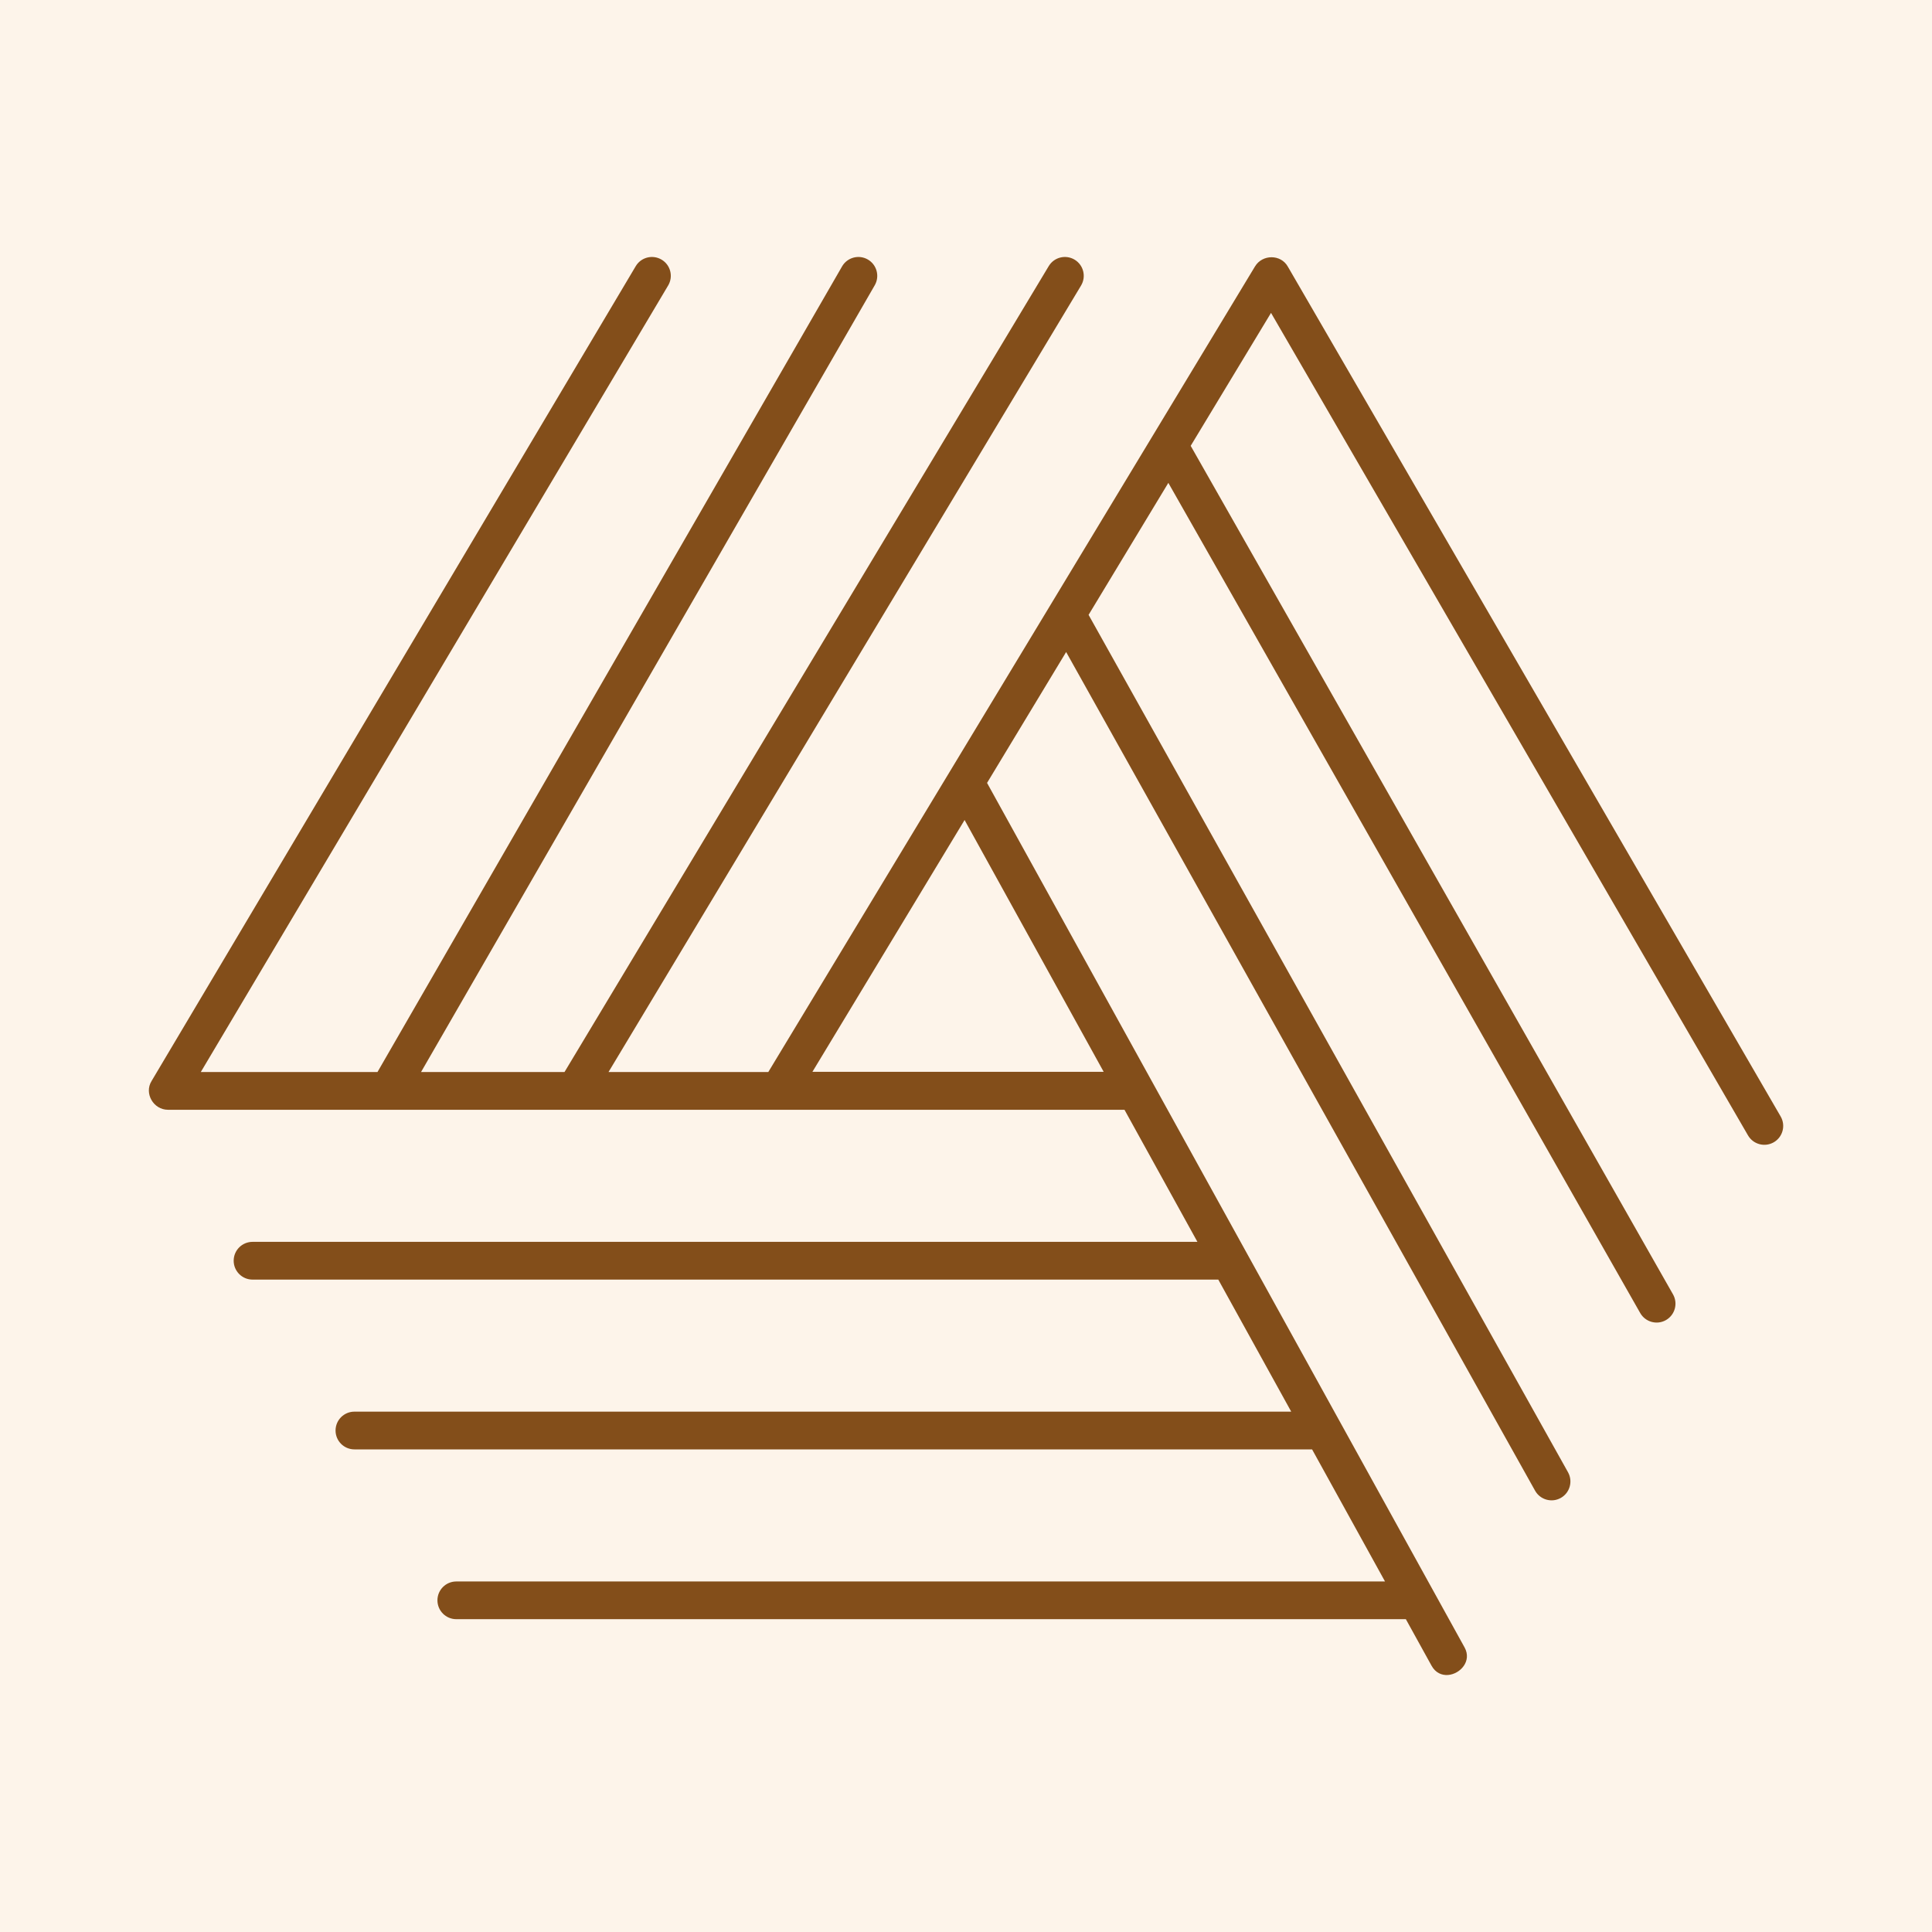
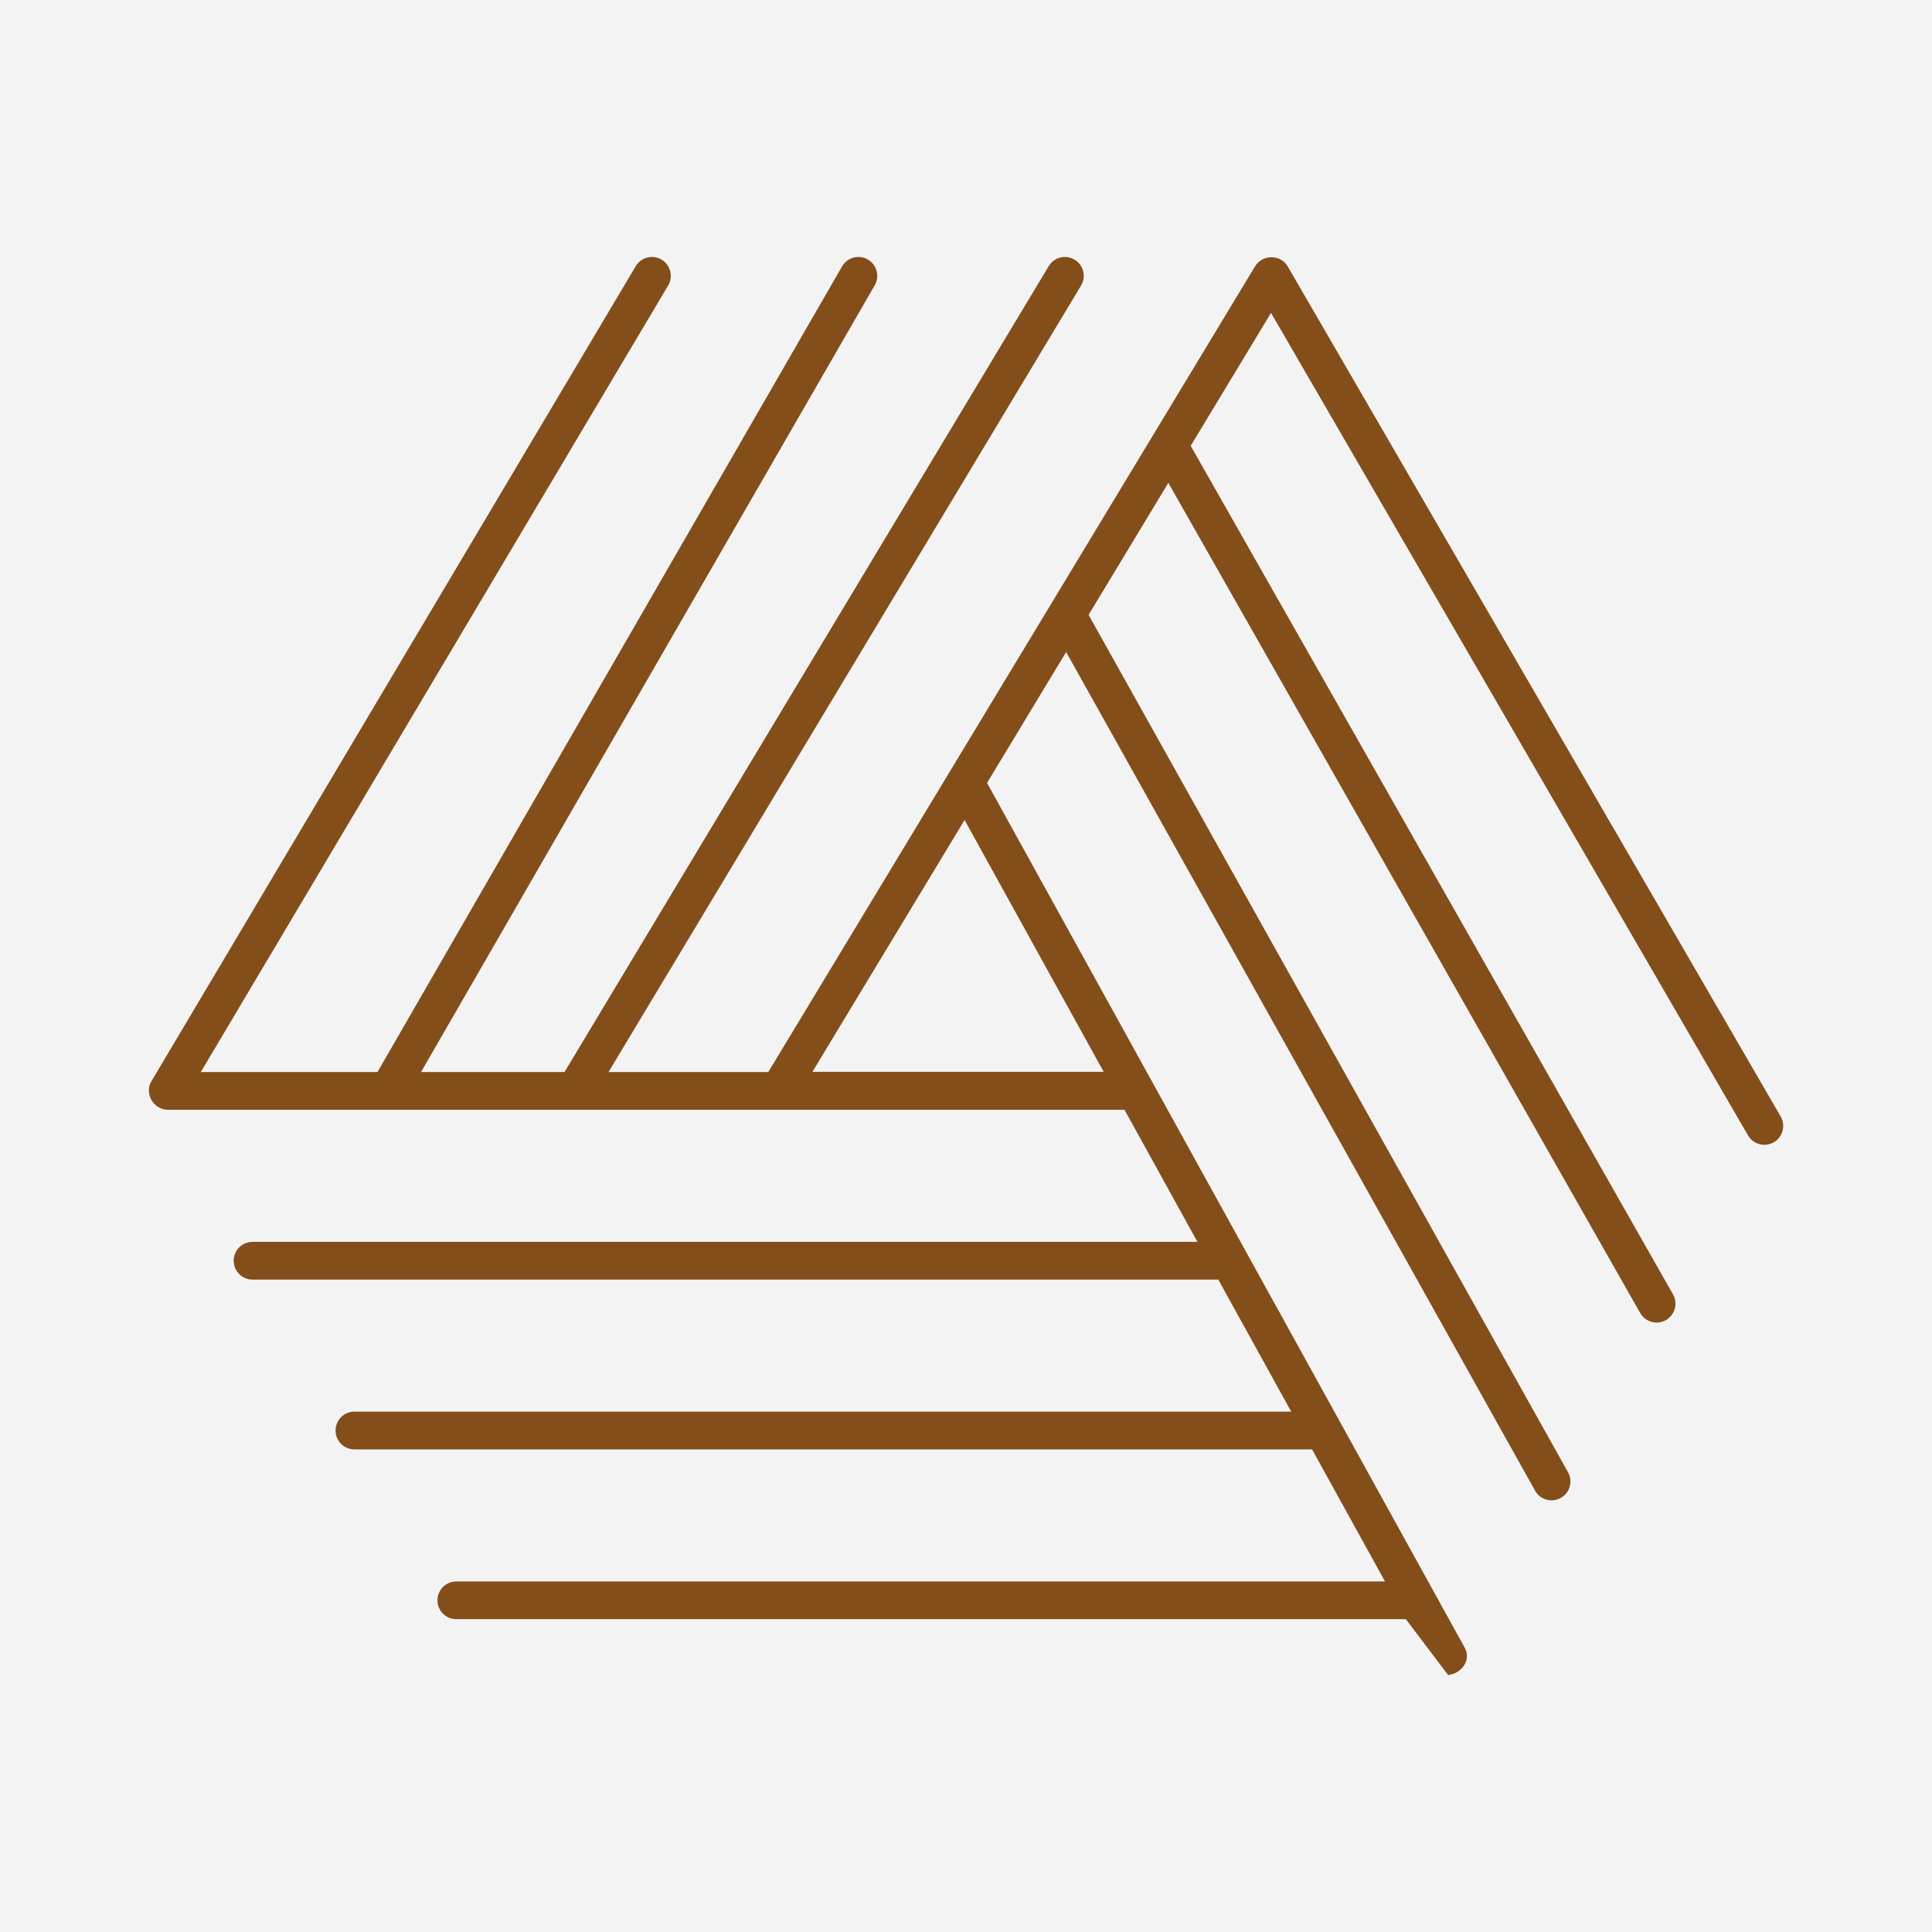
<svg xmlns="http://www.w3.org/2000/svg" width="60" height="60" viewBox="0 0 60 60" fill="none">
  <rect width="60" height="60" fill="#F3F3F3" />
  <g id="Work with us">
-     <rect width="1920" height="4948" transform="translate(-739 -905)" fill="white" />
    <g id="Frame 427323057" clip-path="url(#clip0_460_2181)">
      <g id="Frame 427323055">
        <g id="Frame 427322583">
-           <rect x="-32" y="-44" width="526" height="414" rx="16" fill="#FDF4EA" />
          <g id="geometric_10363575 1">
-             <path id="Vector" d="M44.971 52.018C44.778 52.033 44.581 51.953 44.458 51.73L43.66 50.285H14.171C13.847 50.285 13.585 50.023 13.585 49.699C13.585 49.376 13.847 49.114 14.171 49.114H43.013L40.748 45.012H11.007C10.683 45.012 10.421 44.75 10.421 44.426C10.421 44.102 10.683 43.84 11.007 43.84H40.1L37.835 39.739H7.843C7.519 39.739 7.257 39.476 7.257 39.153C7.257 38.829 7.519 38.567 7.843 38.567H37.187L34.922 34.465C34.922 34.465 5.255 34.465 5.216 34.465C4.768 34.465 4.469 33.957 4.707 33.572L19.743 8.267C19.908 7.989 20.267 7.898 20.546 8.063C20.824 8.228 20.916 8.588 20.75 8.866L6.236 33.293H11.723L26.151 8.274C26.312 7.994 26.671 7.897 26.951 8.059C27.231 8.221 27.327 8.579 27.166 8.859L13.076 33.293H17.531L32.569 8.265C32.736 7.987 33.095 7.898 33.373 8.064C33.65 8.231 33.74 8.591 33.573 8.868L18.898 33.293H23.86C23.86 33.293 38.957 8.306 38.976 8.273C39.205 7.895 39.779 7.891 39.996 8.282L55.3 34.673C55.462 34.953 55.367 35.311 55.087 35.474C54.807 35.636 54.449 35.541 54.286 35.261L39.473 9.717L36.978 13.846L51.957 40.198C52.117 40.479 52.018 40.837 51.737 40.997C51.456 41.157 51.098 41.058 50.938 40.777L36.284 14.996L33.807 19.095L48.696 45.722C48.854 46.005 48.753 46.362 48.471 46.52C48.188 46.678 47.831 46.576 47.673 46.294L33.11 20.249L30.654 24.314C30.654 24.314 45.458 51.115 45.484 51.163C45.717 51.585 45.351 51.988 44.971 52.018ZM25.23 33.287H34.276L29.956 25.466L25.23 33.287Z" fill="#834E1A" />
+             <path id="Vector" d="M44.971 52.018L43.66 50.285H14.171C13.847 50.285 13.585 50.023 13.585 49.699C13.585 49.376 13.847 49.114 14.171 49.114H43.013L40.748 45.012H11.007C10.683 45.012 10.421 44.75 10.421 44.426C10.421 44.102 10.683 43.84 11.007 43.84H40.1L37.835 39.739H7.843C7.519 39.739 7.257 39.476 7.257 39.153C7.257 38.829 7.519 38.567 7.843 38.567H37.187L34.922 34.465C34.922 34.465 5.255 34.465 5.216 34.465C4.768 34.465 4.469 33.957 4.707 33.572L19.743 8.267C19.908 7.989 20.267 7.898 20.546 8.063C20.824 8.228 20.916 8.588 20.75 8.866L6.236 33.293H11.723L26.151 8.274C26.312 7.994 26.671 7.897 26.951 8.059C27.231 8.221 27.327 8.579 27.166 8.859L13.076 33.293H17.531L32.569 8.265C32.736 7.987 33.095 7.898 33.373 8.064C33.65 8.231 33.74 8.591 33.573 8.868L18.898 33.293H23.86C23.86 33.293 38.957 8.306 38.976 8.273C39.205 7.895 39.779 7.891 39.996 8.282L55.3 34.673C55.462 34.953 55.367 35.311 55.087 35.474C54.807 35.636 54.449 35.541 54.286 35.261L39.473 9.717L36.978 13.846L51.957 40.198C52.117 40.479 52.018 40.837 51.737 40.997C51.456 41.157 51.098 41.058 50.938 40.777L36.284 14.996L33.807 19.095L48.696 45.722C48.854 46.005 48.753 46.362 48.471 46.52C48.188 46.678 47.831 46.576 47.673 46.294L33.11 20.249L30.654 24.314C30.654 24.314 45.458 51.115 45.484 51.163C45.717 51.585 45.351 51.988 44.971 52.018ZM25.23 33.287H34.276L29.956 25.466L25.23 33.287Z" fill="#834E1A" />
          </g>
        </g>
      </g>
    </g>
  </g>
  <defs>
    <clipPath id="clip0_460_2181">
      <rect width="1899" height="738" fill="white" transform="translate(-729 -268)" />
    </clipPath>
  </defs>
</svg>